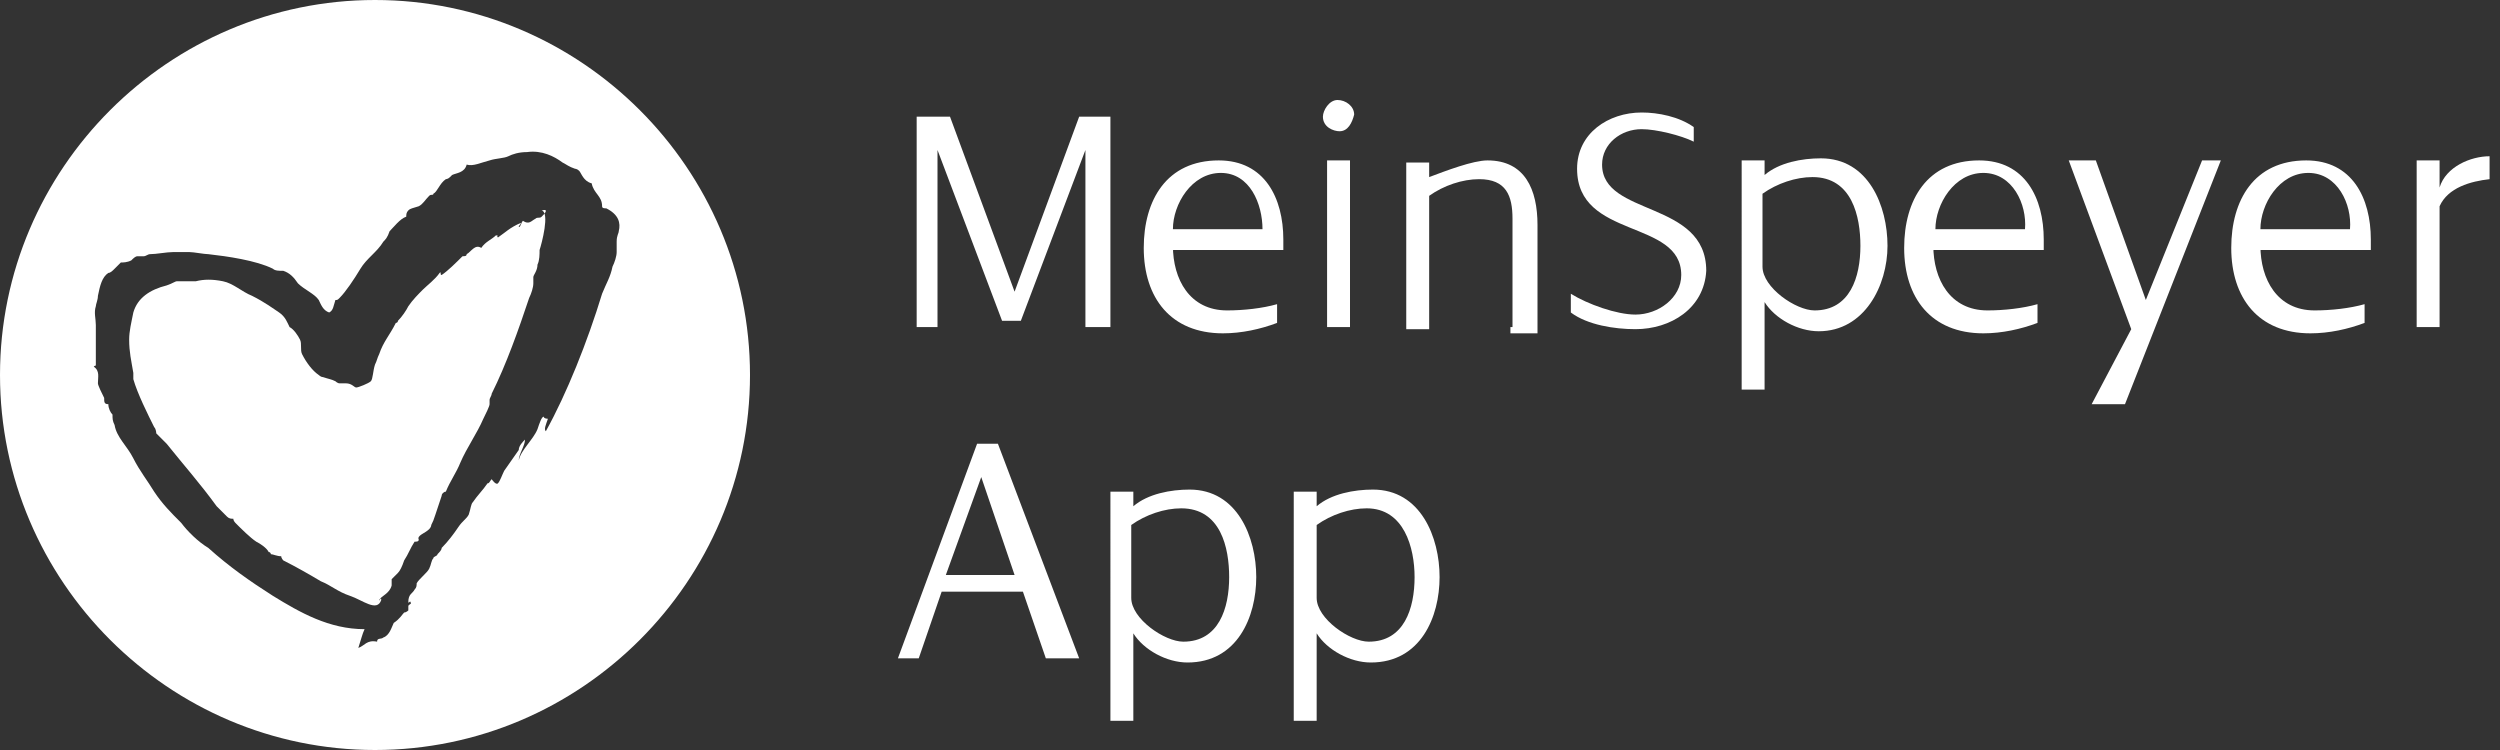
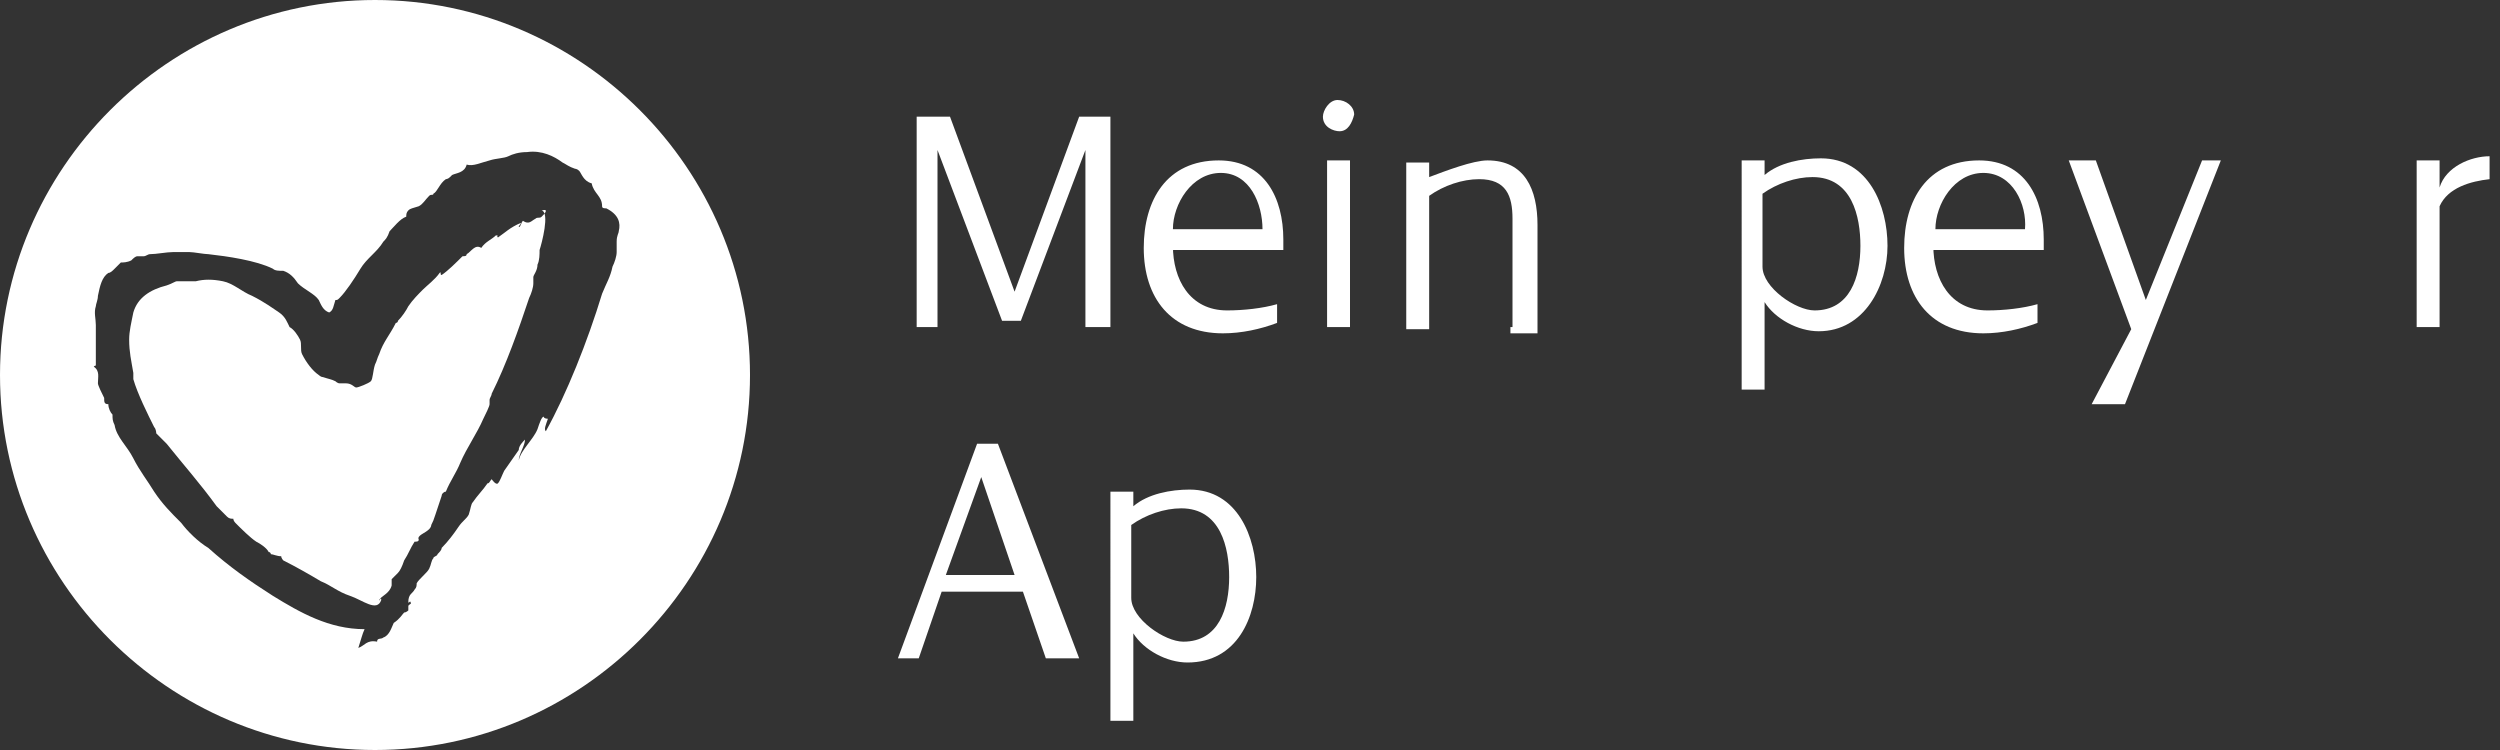
<svg xmlns="http://www.w3.org/2000/svg" version="1.1" id="Ebene_1" x="0px" y="0px" width="120px" height="36px" viewBox="0 0 120 36" style="enable-background:new 0 0 120 36;" xml:space="preserve">
  <rect x="0" y="0" width="120" height="36" fill="#333333" stroke="none" />
  <style type="text/css">
	.st0{fill:#FFFFFF;}
</style>
  <g>
    <g>
      <path class="st0" d="M26,10.4c-0.1,0.1-0.2,0-0.3,0.1c-0.2,0.1-0.3,0.3-0.6,0.1c-0.1,0.1-0.1,0.3-0.2,0.3c0-0.1,0.1-0.1,0.1-0.2    c-0.5,0.2-0.8,0.5-1.1,0.7c-0.1-0.1,0.1-0.1-0.1-0.1c-0.2,0.2-0.5,0.3-0.7,0.6c-0.3-0.2-0.5,0.2-0.7,0.3c0,0.1-0.1,0.1-0.2,0.1    c-0.3,0.3-0.7,0.7-1,0.9c-0.1,0,0-0.2-0.1-0.1c-0.2,0.3-0.6,0.6-0.8,0.8s-0.5,0.5-0.7,0.8c-0.1,0.2-0.3,0.5-0.5,0.7    c0,0.1-0.1,0.1-0.1,0.1c-0.3,0.6-0.6,0.9-0.8,1.5c-0.1,0.2-0.1,0.3-0.2,0.5c-0.1,0.3-0.1,0.7-0.2,0.8c-0.1,0.1-0.6,0.3-0.7,0.3    s-0.2-0.2-0.5-0.2c-0.1,0-0.2,0-0.3,0s-0.2-0.1-0.2-0.1c-0.2-0.1-0.3-0.1-0.6-0.2c-0.1,0-0.2-0.1-0.2-0.1c-0.3-0.2-0.6-0.6-0.8-1    c-0.1-0.2,0-0.5-0.1-0.7c-0.1-0.2-0.3-0.5-0.5-0.6c-0.1-0.2-0.2-0.5-0.5-0.7c-0.3-0.2-0.7-0.5-1.3-0.8c-0.5-0.2-0.9-0.6-1.4-0.7    c-0.5-0.1-0.9-0.1-1.3,0c-0.3,0-0.7,0-0.9,0c-0.1,0-0.2,0.1-0.5,0.2c-0.8,0.2-1.4,0.6-1.6,1.3c-0.1,0.5-0.2,0.9-0.2,1.3    c0,0.6,0.1,1,0.2,1.6c0,0.1,0,0.2,0,0.3c0.2,0.7,0.7,1.7,1,2.3c0.1,0.1,0.1,0.3,0.1,0.3c0.1,0.1,0.3,0.3,0.5,0.5    c0.8,1,1.6,1.9,2.4,3c0.1,0.1,0.3,0.3,0.5,0.5c0.1,0.1,0.2,0.1,0.3,0.1c0,0.1,0.1,0.2,0.1,0.2c0.3,0.3,0.7,0.7,1,0.9    c0.2,0.1,0.5,0.3,0.6,0.5c0.1,0,0.1,0.1,0.1,0.1c0.1,0,0.3,0.1,0.5,0.1c0,0.1,0.1,0.2,0.1,0.2c0.6,0.3,1.3,0.7,1.8,1    c0.5,0.2,0.8,0.5,1.4,0.7c0.6,0.2,1.3,0.8,1.5,0.2c0-0.2-0.1,0.1-0.1,0c0.1-0.2,0.5-0.3,0.6-0.7c0-0.1,0-0.2,0-0.3    c0.1-0.1,0.2-0.2,0.3-0.3s0.2-0.3,0.3-0.6c0.2-0.3,0.3-0.6,0.5-0.9c0.1,0,0.2,0,0.2-0.1c-0.1-0.2,0.3-0.3,0.5-0.5    c0,0,0.1-0.1,0.1-0.2c0.1-0.2,0.1-0.2,0.2-0.5c0.1-0.3,0.2-0.6,0.3-0.9c0-0.1,0.1-0.2,0.2-0.2c0.2-0.5,0.5-0.9,0.7-1.4    c0.3-0.7,0.8-1.4,1.1-2.1c0.1-0.2,0.3-0.6,0.3-0.7s0-0.1,0-0.2c0-0.1,0.1-0.2,0.1-0.3c0.7-1.4,1.3-3.1,1.8-4.6    c0.1-0.2,0.2-0.5,0.2-0.7c0-0.1,0-0.2,0-0.3c0-0.1,0.2-0.3,0.2-0.6c0.1-0.2,0.1-0.5,0.1-0.7c0.1-0.3,0.5-1.8,0.1-1.9    C26.4,10,26.1,10.3,26,10.4z" />
      <path class="st0" d="M18,0C8.1,0,0,8.1,0,18s8.1,18,18,18s18-8.1,18-18S27.9,0,18,0z M29.7,11.1c0,0.1-0.1,0.2-0.1,0.5    c0,0.1,0,0.3,0,0.5c0,0.2-0.1,0.5-0.2,0.7c-0.1,0.5-0.3,0.8-0.5,1.3c-0.7,2.3-1.7,4.8-2.7,6.6c-0.1-0.1,0-0.3,0.1-0.6    c0,0-0.2,0-0.2-0.1c-0.1,0-0.2,0.3-0.3,0.6c-0.2,0.5-0.8,1-0.9,1.5c0-0.3,0.3-0.7,0.3-1c-0.1,0.1-0.3,0.3-0.3,0.5    c-0.2,0.3-0.5,0.7-0.7,1c-0.1,0.2-0.2,0.5-0.3,0.6S23.6,23,23.6,23c-0.1,0.1-0.1,0.2-0.2,0.2c-0.2,0.3-0.5,0.6-0.7,0.9    c-0.1,0.1-0.1,0.3-0.2,0.6c-0.1,0.2-0.3,0.3-0.5,0.6c-0.2,0.3-0.5,0.7-0.8,1c0,0.1-0.1,0.2-0.2,0.3c0,0.1-0.2,0.1-0.2,0.2    c-0.1,0.1-0.1,0.3-0.2,0.5c-0.1,0.2-0.5,0.5-0.6,0.7c0,0.1,0,0.2-0.1,0.3c-0.1,0.2-0.3,0.2-0.3,0.6c0,0.1,0.1-0.1,0.1,0    c0.1,0.1-0.1,0.1-0.1,0.2c0,0.1,0,0.2,0,0.2s-0.1,0.1-0.2,0.1c-0.1,0.1-0.2,0.3-0.5,0.5c-0.1,0.2-0.2,0.6-0.5,0.7    c-0.1,0.1-0.3,0-0.3,0.2c-0.5-0.1-0.6,0.2-0.9,0.3c0.1-0.3,0.2-0.7,0.3-0.9c-1.7,0-3.1-0.8-4.4-1.6c-1.1-0.7-2.1-1.4-3.1-2.3    C9.5,26,9,25.5,8.7,25.1c-0.5-0.5-0.9-0.9-1.3-1.5c-0.3-0.5-0.7-1-1-1.6c-0.3-0.6-0.8-1-0.9-1.6c-0.1-0.2-0.1-0.3-0.1-0.5    c-0.1-0.1-0.2-0.3-0.2-0.5C5,19.4,5,19.3,5,19.1c-0.1-0.2-0.3-0.6-0.3-0.7c0-0.3,0.1-0.6-0.2-0.8c0.1-0.1,0.1,0,0.1-0.1    c0-0.1,0-0.2,0-0.3c0-0.5,0-1.1,0-1.6c0-0.3-0.1-0.6,0-0.9c0-0.1,0.1-0.3,0.1-0.5c0.1-0.5,0.2-0.9,0.5-1.1c0.1,0,0.2-0.1,0.3-0.2    c0.1-0.1,0.2-0.2,0.3-0.3c0.1,0,0.3,0,0.5-0.1c0.1-0.1,0.2-0.2,0.3-0.2c0,0,0.2,0,0.3,0c0.1,0,0.2-0.1,0.3-0.1    c0.3,0,0.8-0.1,1.1-0.1s0.6,0,0.8,0c0.2,0,0.7,0.1,0.9,0.1c0.9,0.1,2.3,0.3,3.1,0.7c0.1,0.1,0.3,0.1,0.5,0.1    c0.3,0.1,0.5,0.3,0.7,0.6c0.3,0.3,0.8,0.5,1,0.8c0.1,0.2,0.2,0.5,0.5,0.6c0.2-0.1,0.2-0.3,0.3-0.6c0.1,0,0.1,0,0.2-0.1    c0.3-0.3,0.7-0.9,1-1.4c0.3-0.5,0.8-0.8,1.1-1.3c0.1-0.1,0.2-0.2,0.3-0.5c0.2-0.2,0.5-0.6,0.8-0.7c0-0.1,0-0.2,0.1-0.3    c0.1-0.1,0.2-0.1,0.5-0.2c0.2-0.1,0.3-0.3,0.5-0.5c0.1-0.1,0.2,0,0.2-0.1c0.2-0.1,0.3-0.5,0.6-0.7c0,0,0.1,0,0.2-0.1l0.1-0.1    c0.2-0.1,0.6-0.1,0.7-0.5c0.3,0.1,0.7-0.1,1.1-0.2c0.3-0.1,0.7-0.1,0.9-0.2c0.2-0.1,0.5-0.2,0.9-0.2c0.7-0.1,1.3,0.2,1.7,0.5    c0.2,0.1,0.3,0.2,0.6,0.3c0,0,0.1,0,0.2,0.1c0.1,0.1,0.2,0.5,0.6,0.6c0.1,0.5,0.5,0.6,0.5,1.1c0,0.1,0.1,0.1,0.2,0.1    C29.7,10.3,29.8,10.7,29.7,11.1z" />
    </g>
    <g>
      <path class="st0" d="M52.1,15.7V7.2l0,0L49,15.4h-0.9L45,7.2l0,0v8.5h-1V5.6h1.6l3.1,8.4l3.1-8.4h1.5v10.1    C53.2,15.7,52.1,15.7,52.1,15.7z" />
      <path class="st0" d="M56.3,11.8c0,1.6,0.8,3.1,2.6,3.1c0.8,0,1.7-0.1,2.4-0.3v0.9c-0.8,0.3-1.7,0.5-2.6,0.5    c-2.5,0-3.8-1.7-3.8-4.1c0-2.3,1.1-4.2,3.6-4.2c2.2,0,3.1,1.8,3.1,3.8v0.5H56.3z M58.6,8.3c-1.4,0-2.3,1.5-2.3,2.7h4.3    C60.6,9.8,60,8.3,58.6,8.3z" />
      <path class="st0" d="M64.3,6.3c-0.3,0-0.8-0.2-0.8-0.7c0-0.3,0.3-0.8,0.7-0.8s0.8,0.3,0.8,0.7C64.9,5.9,64.7,6.3,64.3,6.3z     M63.7,15.7v-8h1.1v8H63.7z" />
      <path class="st0" d="M72.6,15.7v-5.2c0-1.1-0.3-1.9-1.6-1.9c-0.8,0-1.7,0.3-2.4,0.8v6.4h-1.1v-8h1.1v0.7c0.8-0.3,2.1-0.8,2.8-0.8    c1.8,0,2.4,1.4,2.4,3.1v5.2h-1.3V15.7z" />
-       <path class="st0" d="M78.5,15.8c-1,0-2.3-0.2-3.1-0.8v-0.9c0.8,0.5,2.2,1,3.1,1c1.1,0,2.2-0.8,2.2-1.9c0-2.7-5-1.7-5-5.1    c0-1.7,1.5-2.7,3.1-2.7c0.8,0,1.8,0.2,2.5,0.7v0.7c-0.6-0.3-1.8-0.6-2.5-0.6c-1,0-1.9,0.7-1.9,1.7c0,2.5,5,1.7,5,5.1    C81.8,14.8,80.2,15.8,78.5,15.8z" />
      <path class="st0" d="M87.3,15.9c-1,0-2.1-0.6-2.6-1.4v4.2h-1.1V7.7h1.1v0.7c0.7-0.6,1.8-0.8,2.7-0.8c2.3,0,3.2,2.3,3.2,4.2    S89.5,15.9,87.3,15.9z M87,8.5c-0.8,0-1.7,0.3-2.4,0.8v3.5c0,1,1.6,2.1,2.5,2.1c1.7,0,2.2-1.6,2.2-3.1C89.3,10.4,88.9,8.5,87,8.5z    " />
      <path class="st0" d="M92.8,11.8c0,1.6,0.8,3.1,2.6,3.1c0.8,0,1.7-0.1,2.4-0.3v0.9c-0.8,0.3-1.7,0.5-2.6,0.5    c-2.5,0-3.8-1.7-3.8-4.1c0-2.3,1.1-4.2,3.6-4.2c2.2,0,3.1,1.8,3.1,3.8v0.5H92.8z M95.2,8.3c-1.4,0-2.3,1.5-2.3,2.7h4.3    C97.3,9.8,96.6,8.3,95.2,8.3z" />
      <path class="st0" d="M102,19.4h-1.6l1.9-3.6l-3-8.1h1.3l2.4,6.7l2.7-6.7h0.9L102,19.4z" />
-       <path class="st0" d="M108.5,11.8c0,1.6,0.8,3.1,2.6,3.1c0.8,0,1.7-0.1,2.4-0.3v0.9c-0.8,0.3-1.7,0.5-2.6,0.5    c-2.5,0-3.8-1.7-3.8-4.1c0-2.3,1.1-4.2,3.6-4.2c2.2,0,3.1,1.8,3.1,3.8v0.5H108.5z M110.8,8.3c-1.4,0-2.3,1.5-2.3,2.7h4.3    C112.9,9.8,112.2,8.3,110.8,8.3z" />
      <path class="st0" d="M117.1,9.9v5.8H116v-8h1.1V9c0.3-1,1.5-1.5,2.4-1.5v1.1C118.6,8.7,117.5,9,117.1,9.9z" />
    </g>
    <g>
      <path class="st0" d="M50.2,31.6l-1.1-3.2h-3.9l-1.1,3.2h-1l3.8-10.3h1l3.9,10.3H50.2z M47.1,22.9l-1.7,4.7h3.3L47.1,22.9z" />
      <path class="st0" d="M57,31.8c-1,0-2.1-0.6-2.6-1.4v4.2h-1.1V23.6h1.1v0.7c0.7-0.6,1.8-0.8,2.7-0.8c2.3,0,3.2,2.3,3.2,4.2    C60.3,29.6,59.4,31.8,57,31.8z M56.7,24.4c-0.8,0-1.7,0.3-2.4,0.8v3.5c0,1,1.6,2.1,2.5,2.1c1.7,0,2.2-1.6,2.2-3.1    C59,26.3,58.6,24.4,56.7,24.4z" />
-       <path class="st0" d="M65.8,31.8c-1,0-2.1-0.6-2.6-1.4v4.2h-1.1V23.6h1.1v0.7c0.7-0.6,1.8-0.8,2.7-0.8c2.3,0,3.2,2.3,3.2,4.2    S68.2,31.8,65.8,31.8z M65.6,24.4c-0.8,0-1.7,0.3-2.4,0.8v3.5c0,1,1.6,2.1,2.5,2.1c1.7,0,2.2-1.6,2.2-3.1    C67.9,26.3,67.4,24.4,65.6,24.4z" />
    </g>
  </g>
</svg>